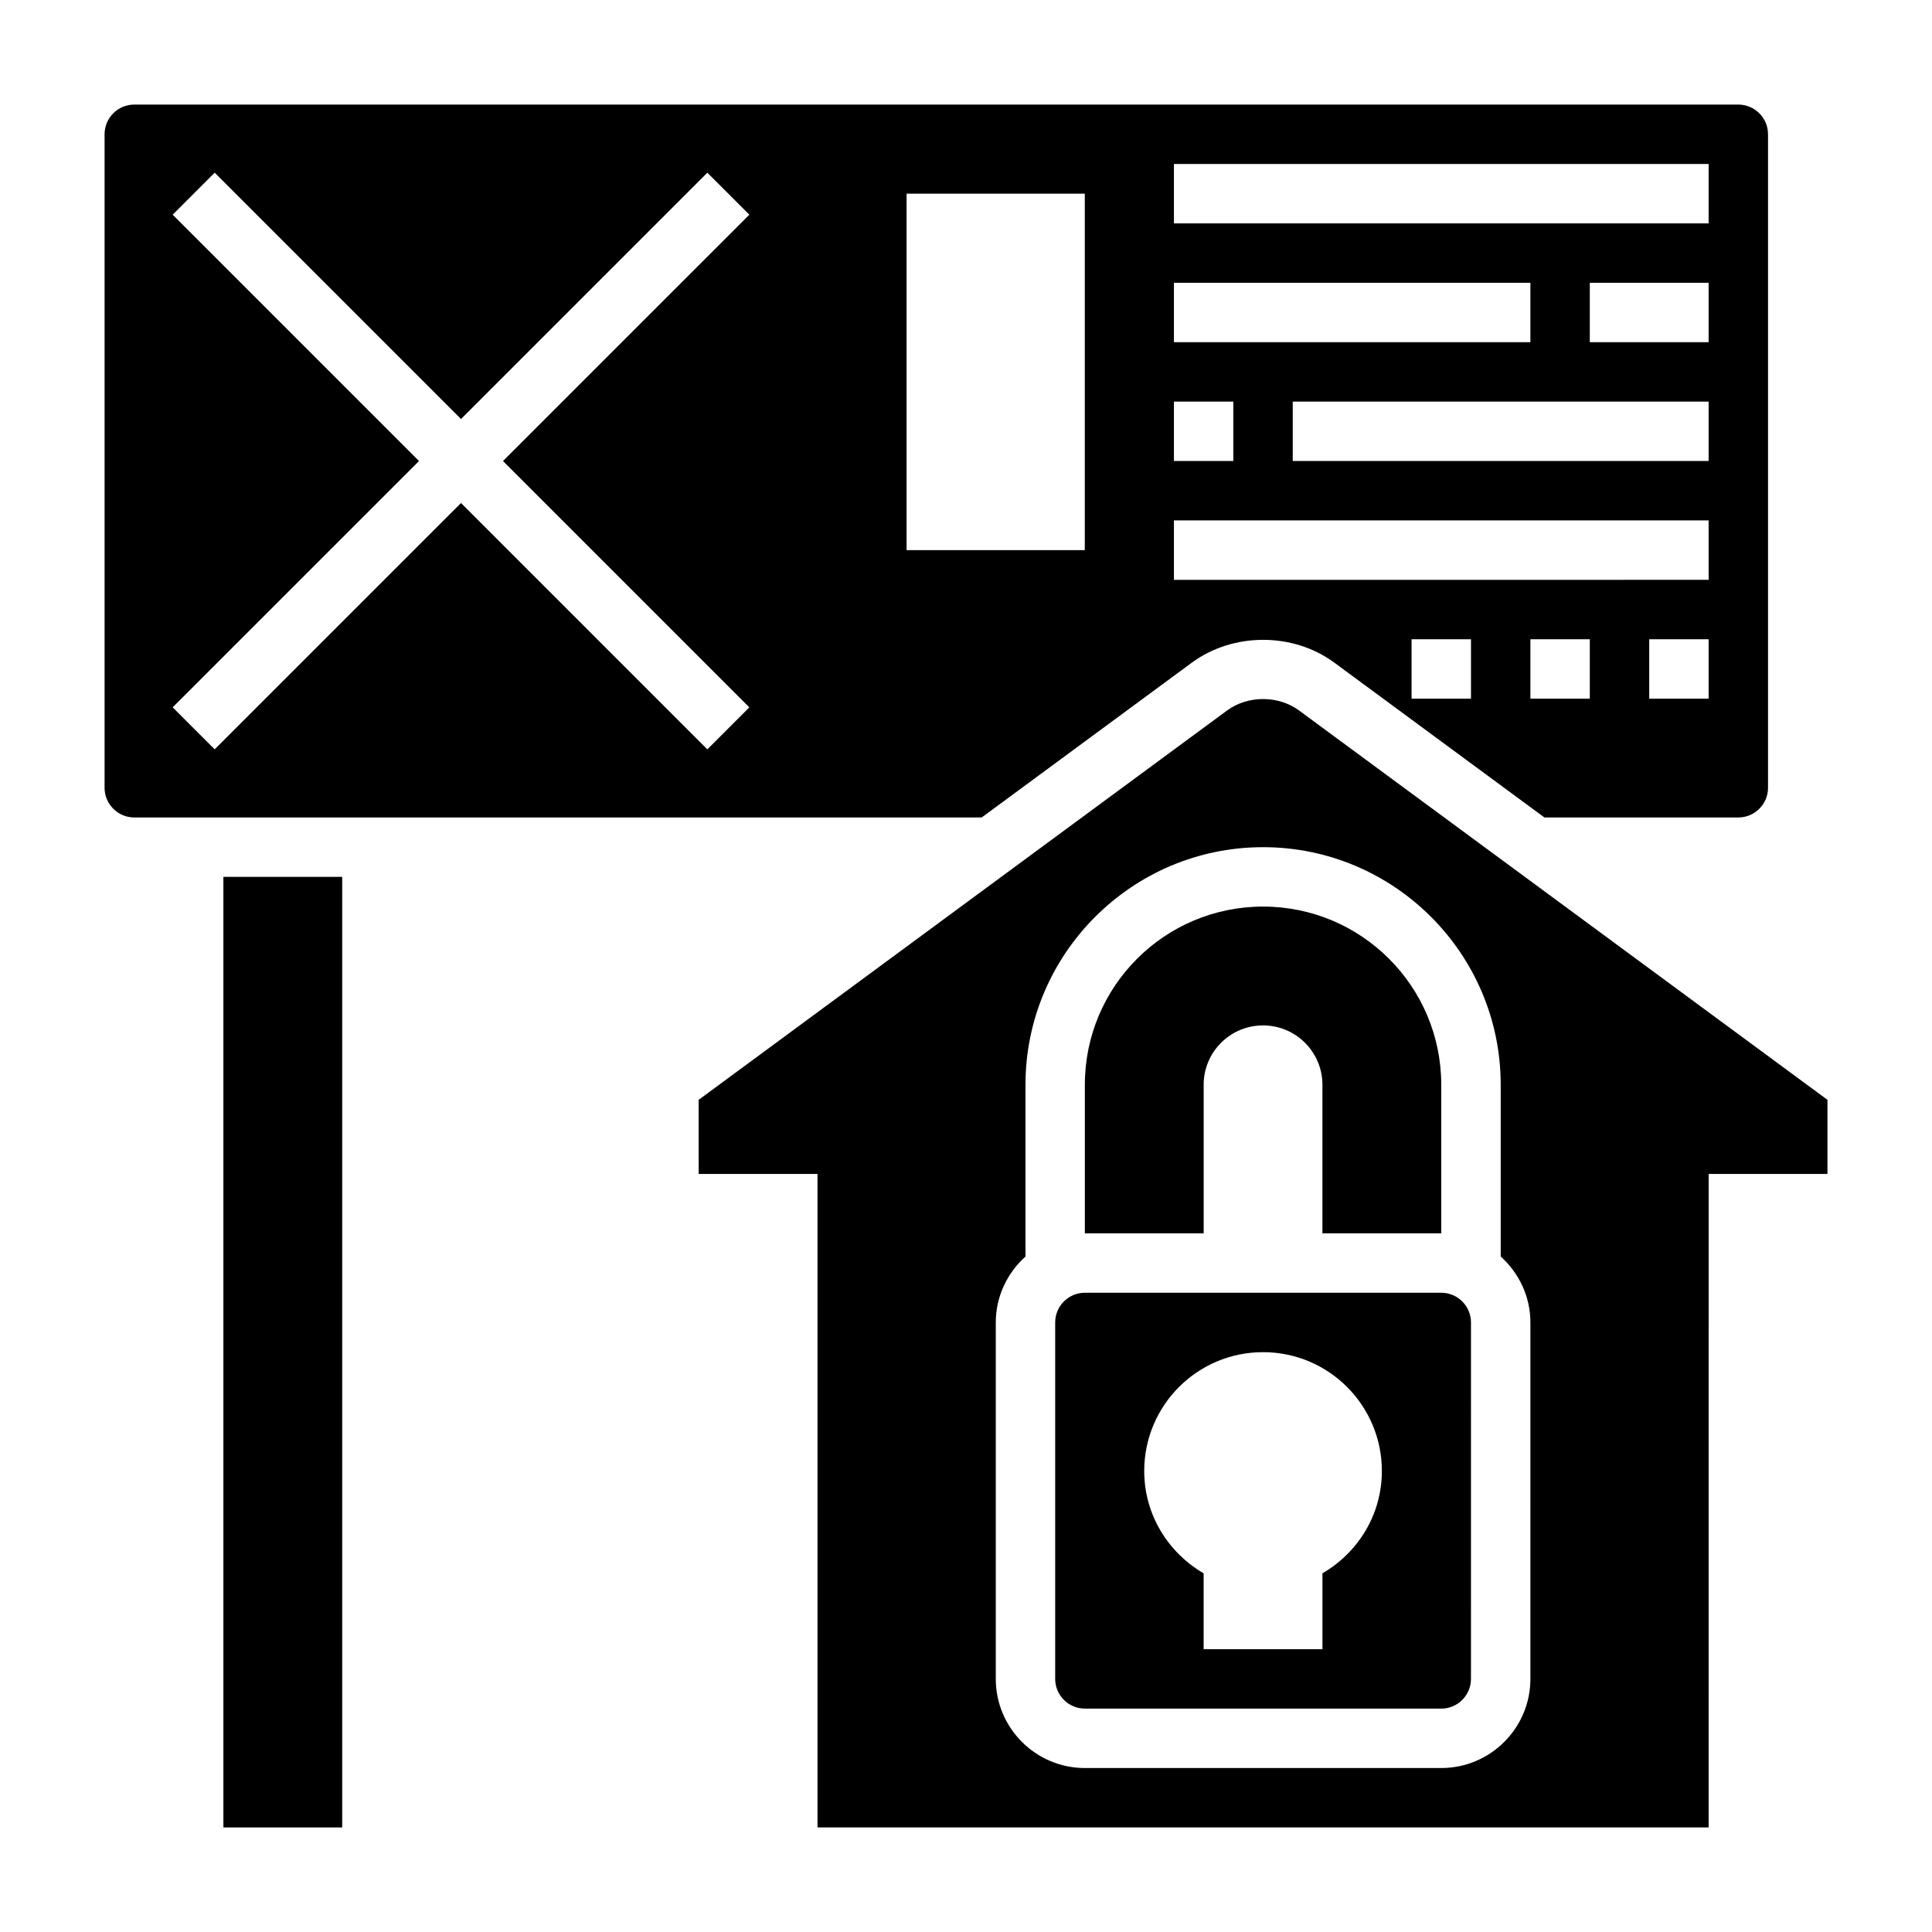
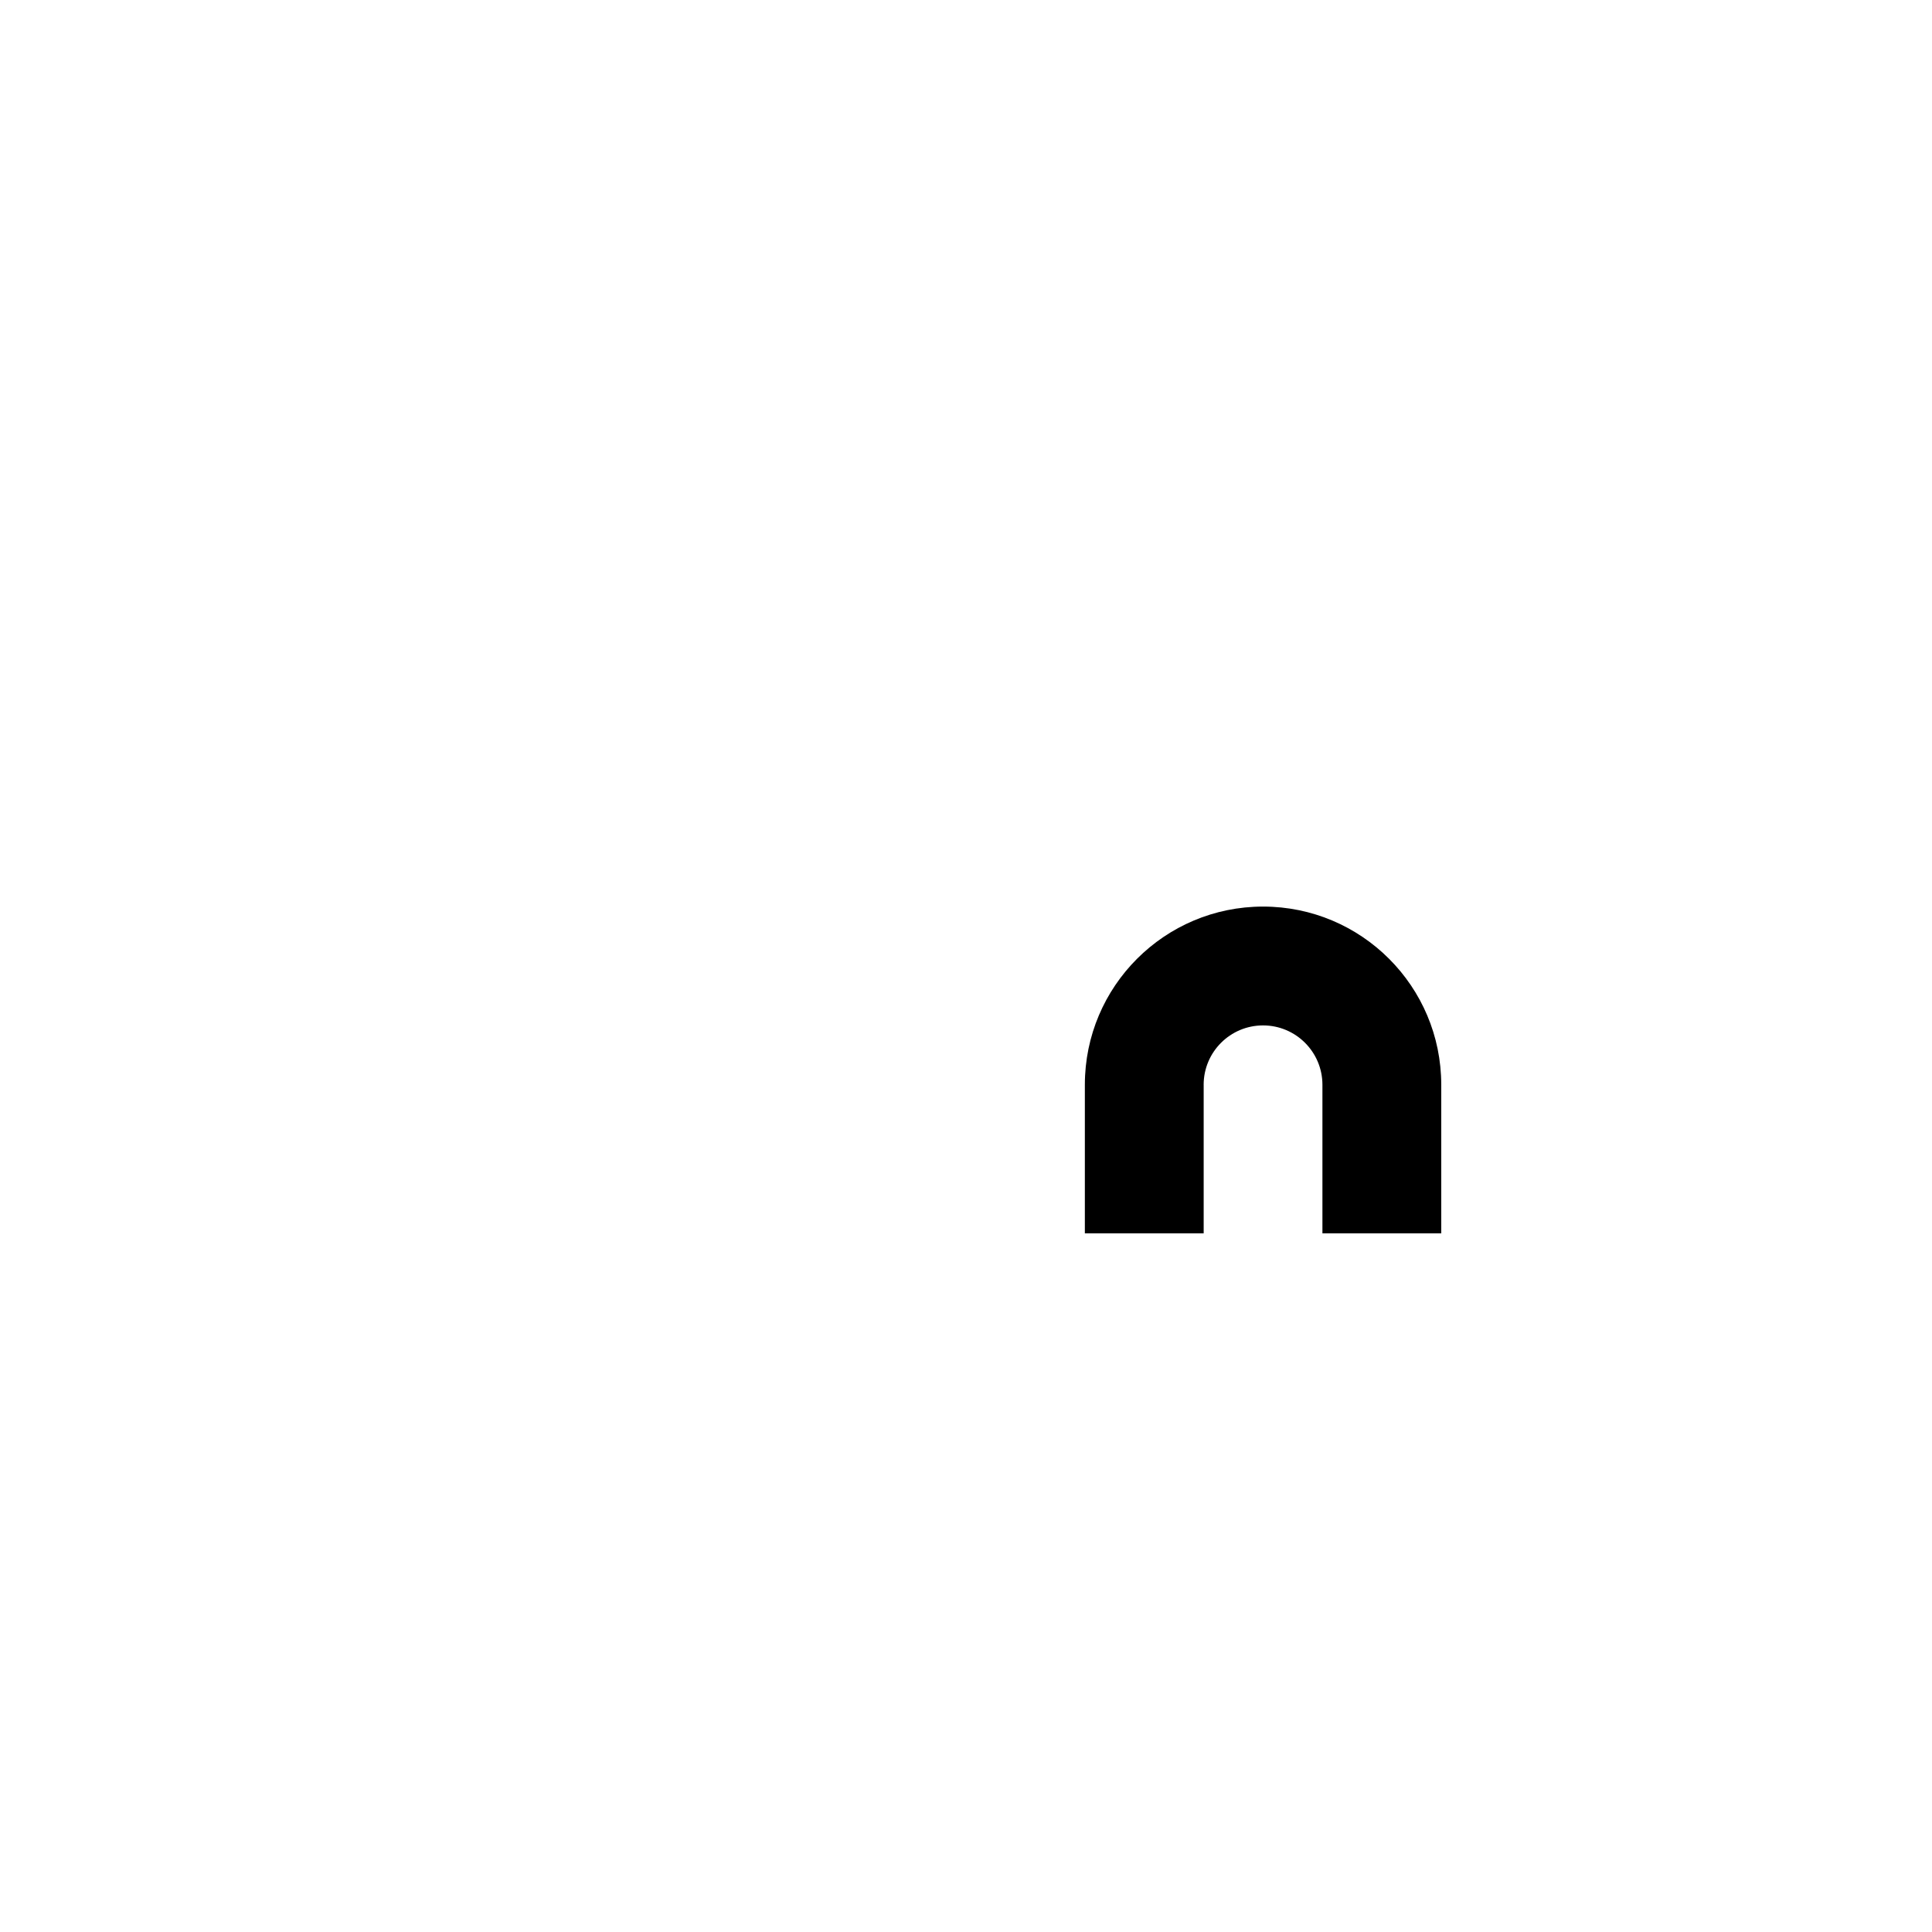
<svg xmlns="http://www.w3.org/2000/svg" fill="#000000" width="800px" height="800px" version="1.1" viewBox="144 144 512 512">
  <g>
    <path d="m462.98 431.48c0-8.691 7.047-15.734 15.734-15.734 8.691-0.004 15.742 7.043 15.742 15.734v39.367h31.488v-39.367c0-26.082-21.145-47.227-47.223-47.227-26.078 0-47.223 21.145-47.223 47.223v39.371h31.488v-39.367z" />
-     <path d="m203.2 376.38h31.488v251.91h-31.488z" />
-     <path d="m459.85 319.61c10.957-8.055 26.836-8.062 37.762 0l55.672 41.027h51.391c4.344 0 7.871-3.535 7.871-7.871v-173.18c0-4.336-3.527-7.871-7.871-7.871h-425.09c-4.344 0-7.871 3.535-7.871 7.871v173.18c0 4.336 3.527 7.871 7.871 7.871h224.58zm73.977 9.539h-15.742v-15.742h15.742zm31.488 0h-15.742v-15.742h15.742zm31.488 0h-15.742v-15.742h15.742zm0-62.973h-110.21v-15.742h110.21zm0-31.488h-31.488v-15.746h31.488zm-141.7-47.234h141.7v15.742l-141.7 0.004zm0 31.488h94.465v15.742l-94.465 0.004zm0 31.488h15.742v15.742h-15.742zm0 31.488h141.7v15.742l-141.7 0.004zm-112.52 49.539-11.133 11.133-65.277-65.285-65.281 65.281-11.133-11.133 65.281-65.277-65.281-65.285 11.133-11.133 65.281 65.285 65.281-65.281 11.133 11.133-65.285 65.281zm41.668-136.13h47.23v94.465h-47.23z" />
-     <path d="m488.27 332.29c-5.488-4.047-13.586-4.047-19.09 0l-140.03 103.18 0.008 19.641h31.488v173.18h236.16l0.004-173.18h31.488v-19.641zm61.301 256.64c0 13.02-10.598 23.617-23.617 23.617h-94.445c-13.02 0-23.617-10.598-23.617-23.617v-94.465c0-6.949 3.078-13.145 7.871-17.477v-45.508c0-34.723 28.246-62.969 62.969-62.969 34.723 0.004 62.969 28.246 62.969 62.973v45.508c4.793 4.32 7.871 10.523 7.871 17.477z" />
-     <path d="m525.95 486.59h-94.445c-4.344 0-7.871 3.535-7.871 7.871v94.465c0 4.336 3.527 7.871 7.871 7.871l94.445 0.004c4.344 0 7.871-3.535 7.871-7.871l0.004-94.469c0-4.336-3.527-7.871-7.875-7.871zm-31.488 74.352v20.113h-31.488v-20.113c-9.375-5.457-15.742-15.492-15.742-27.117 0-17.391 14.098-31.488 31.488-31.488s31.488 14.098 31.488 31.488c0 11.625-6.367 21.664-15.746 27.117z" />
  </g>
</svg>